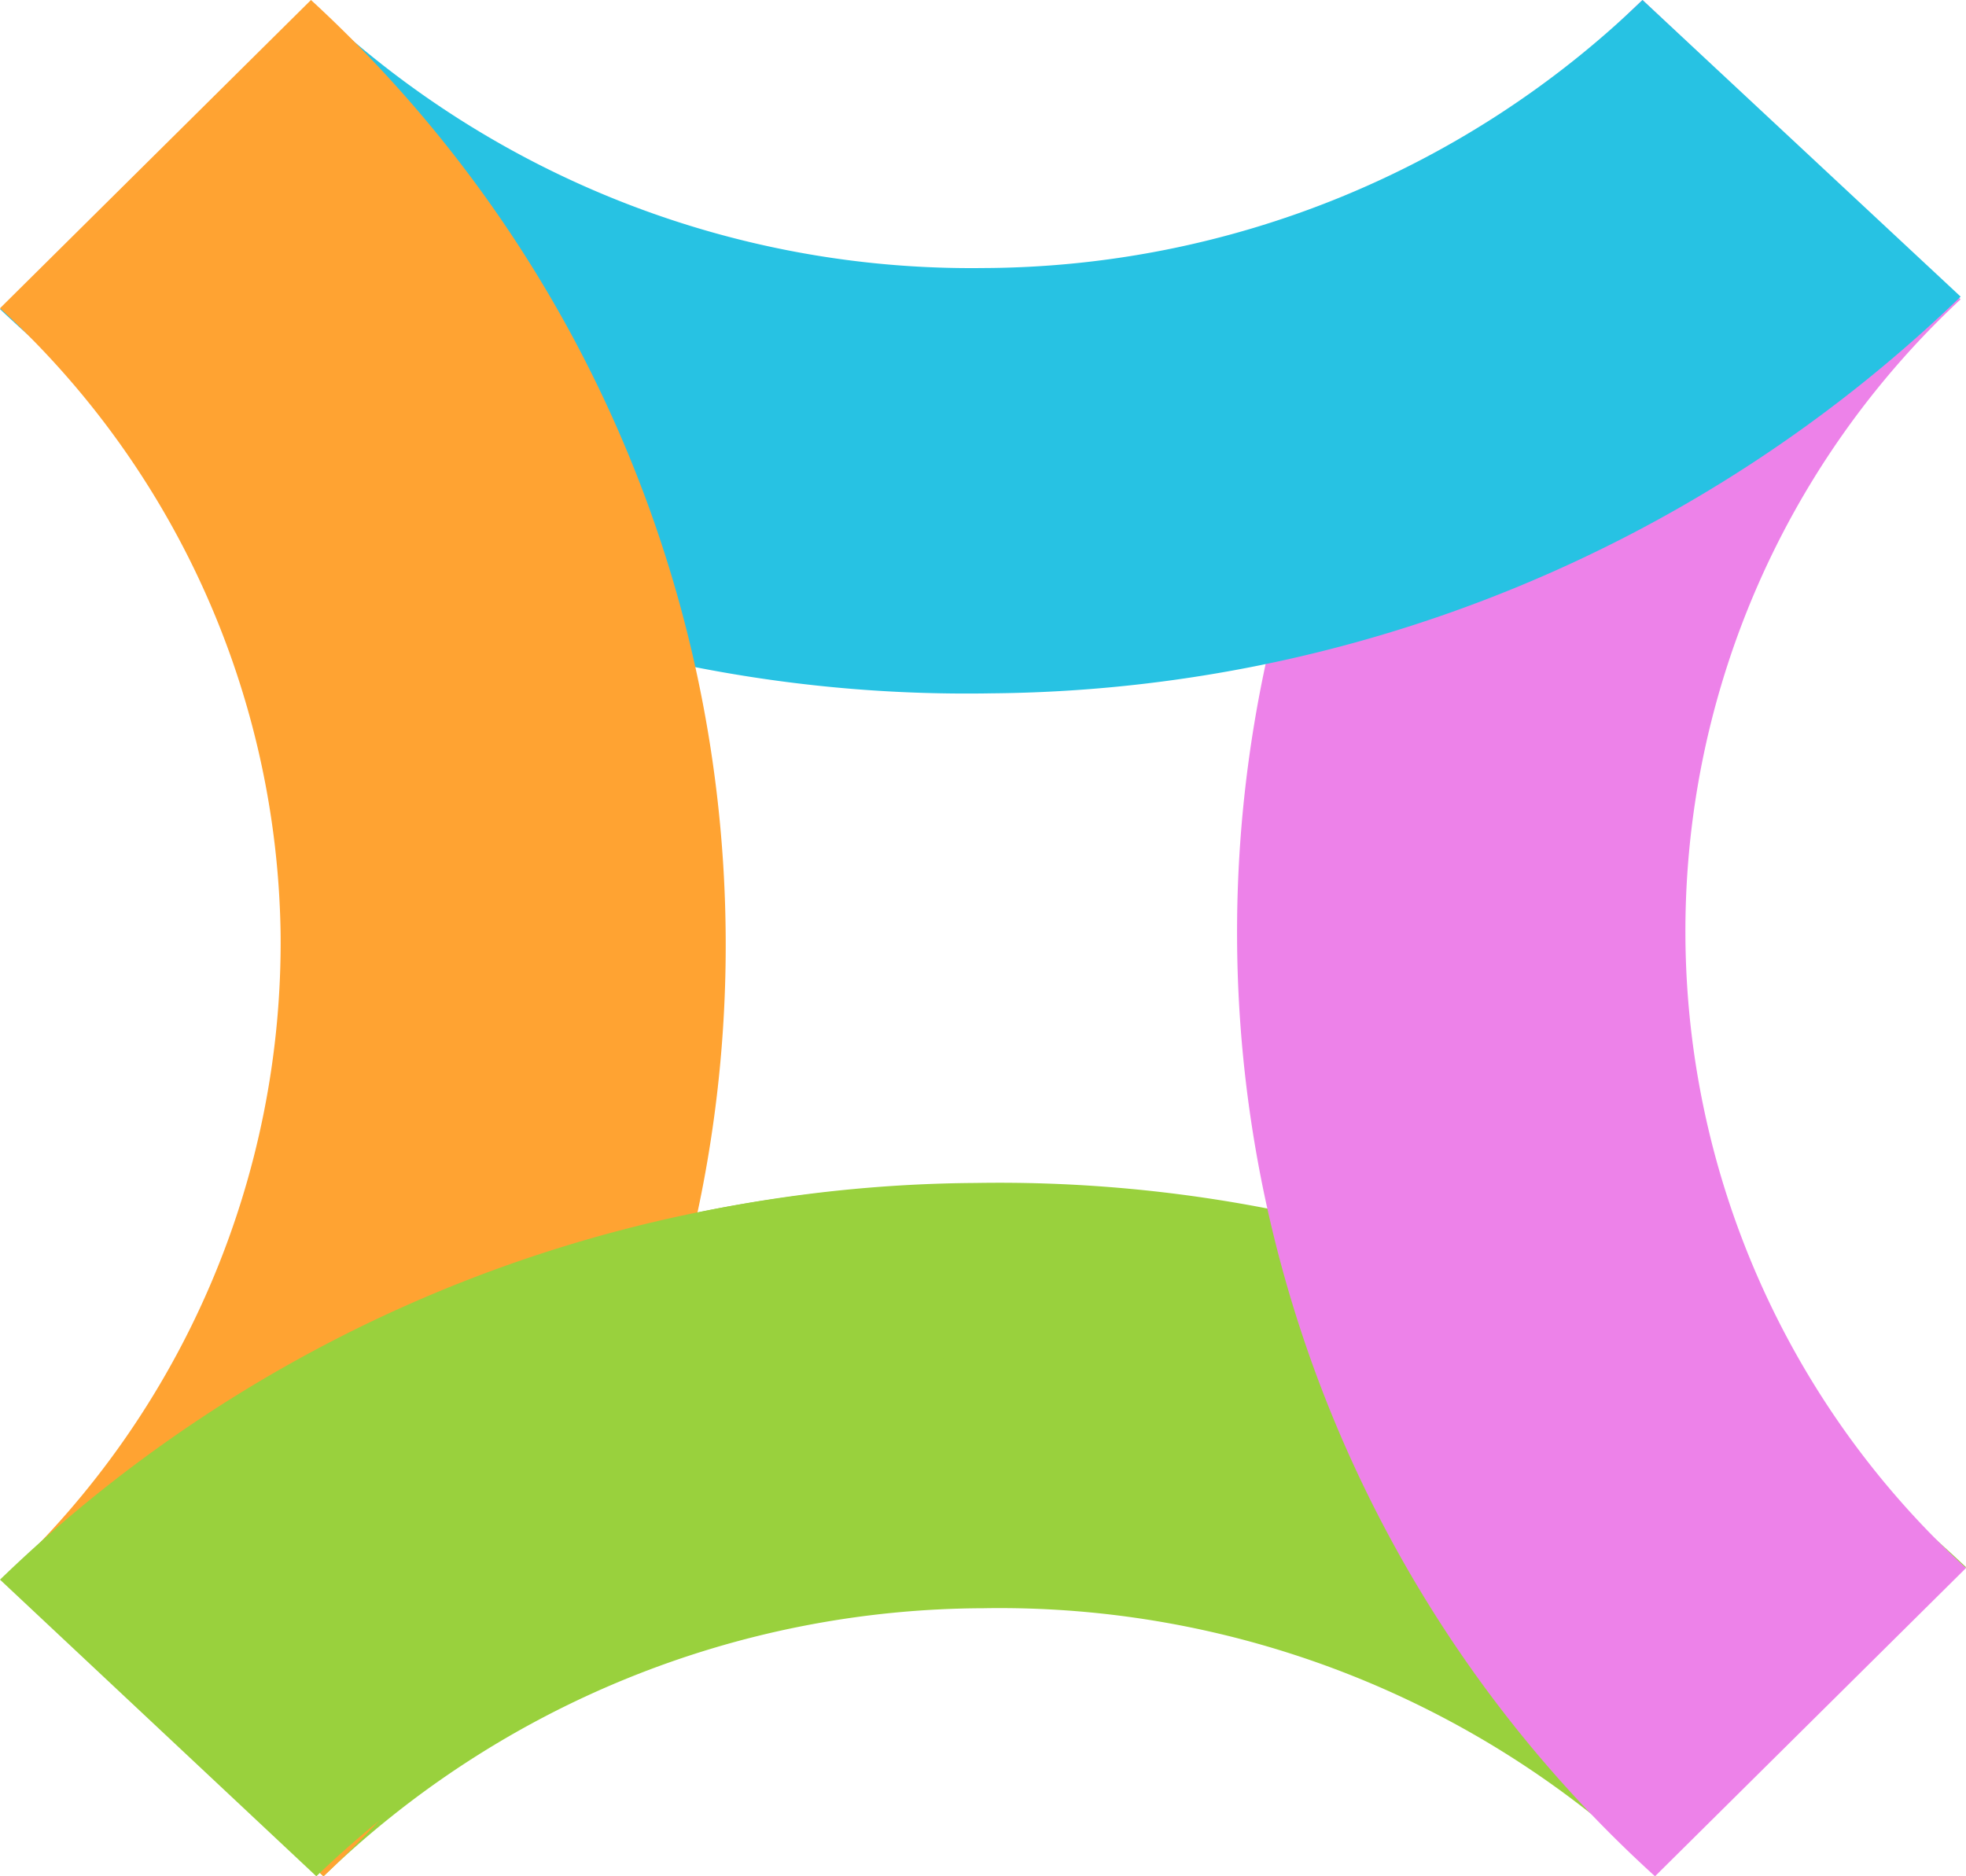
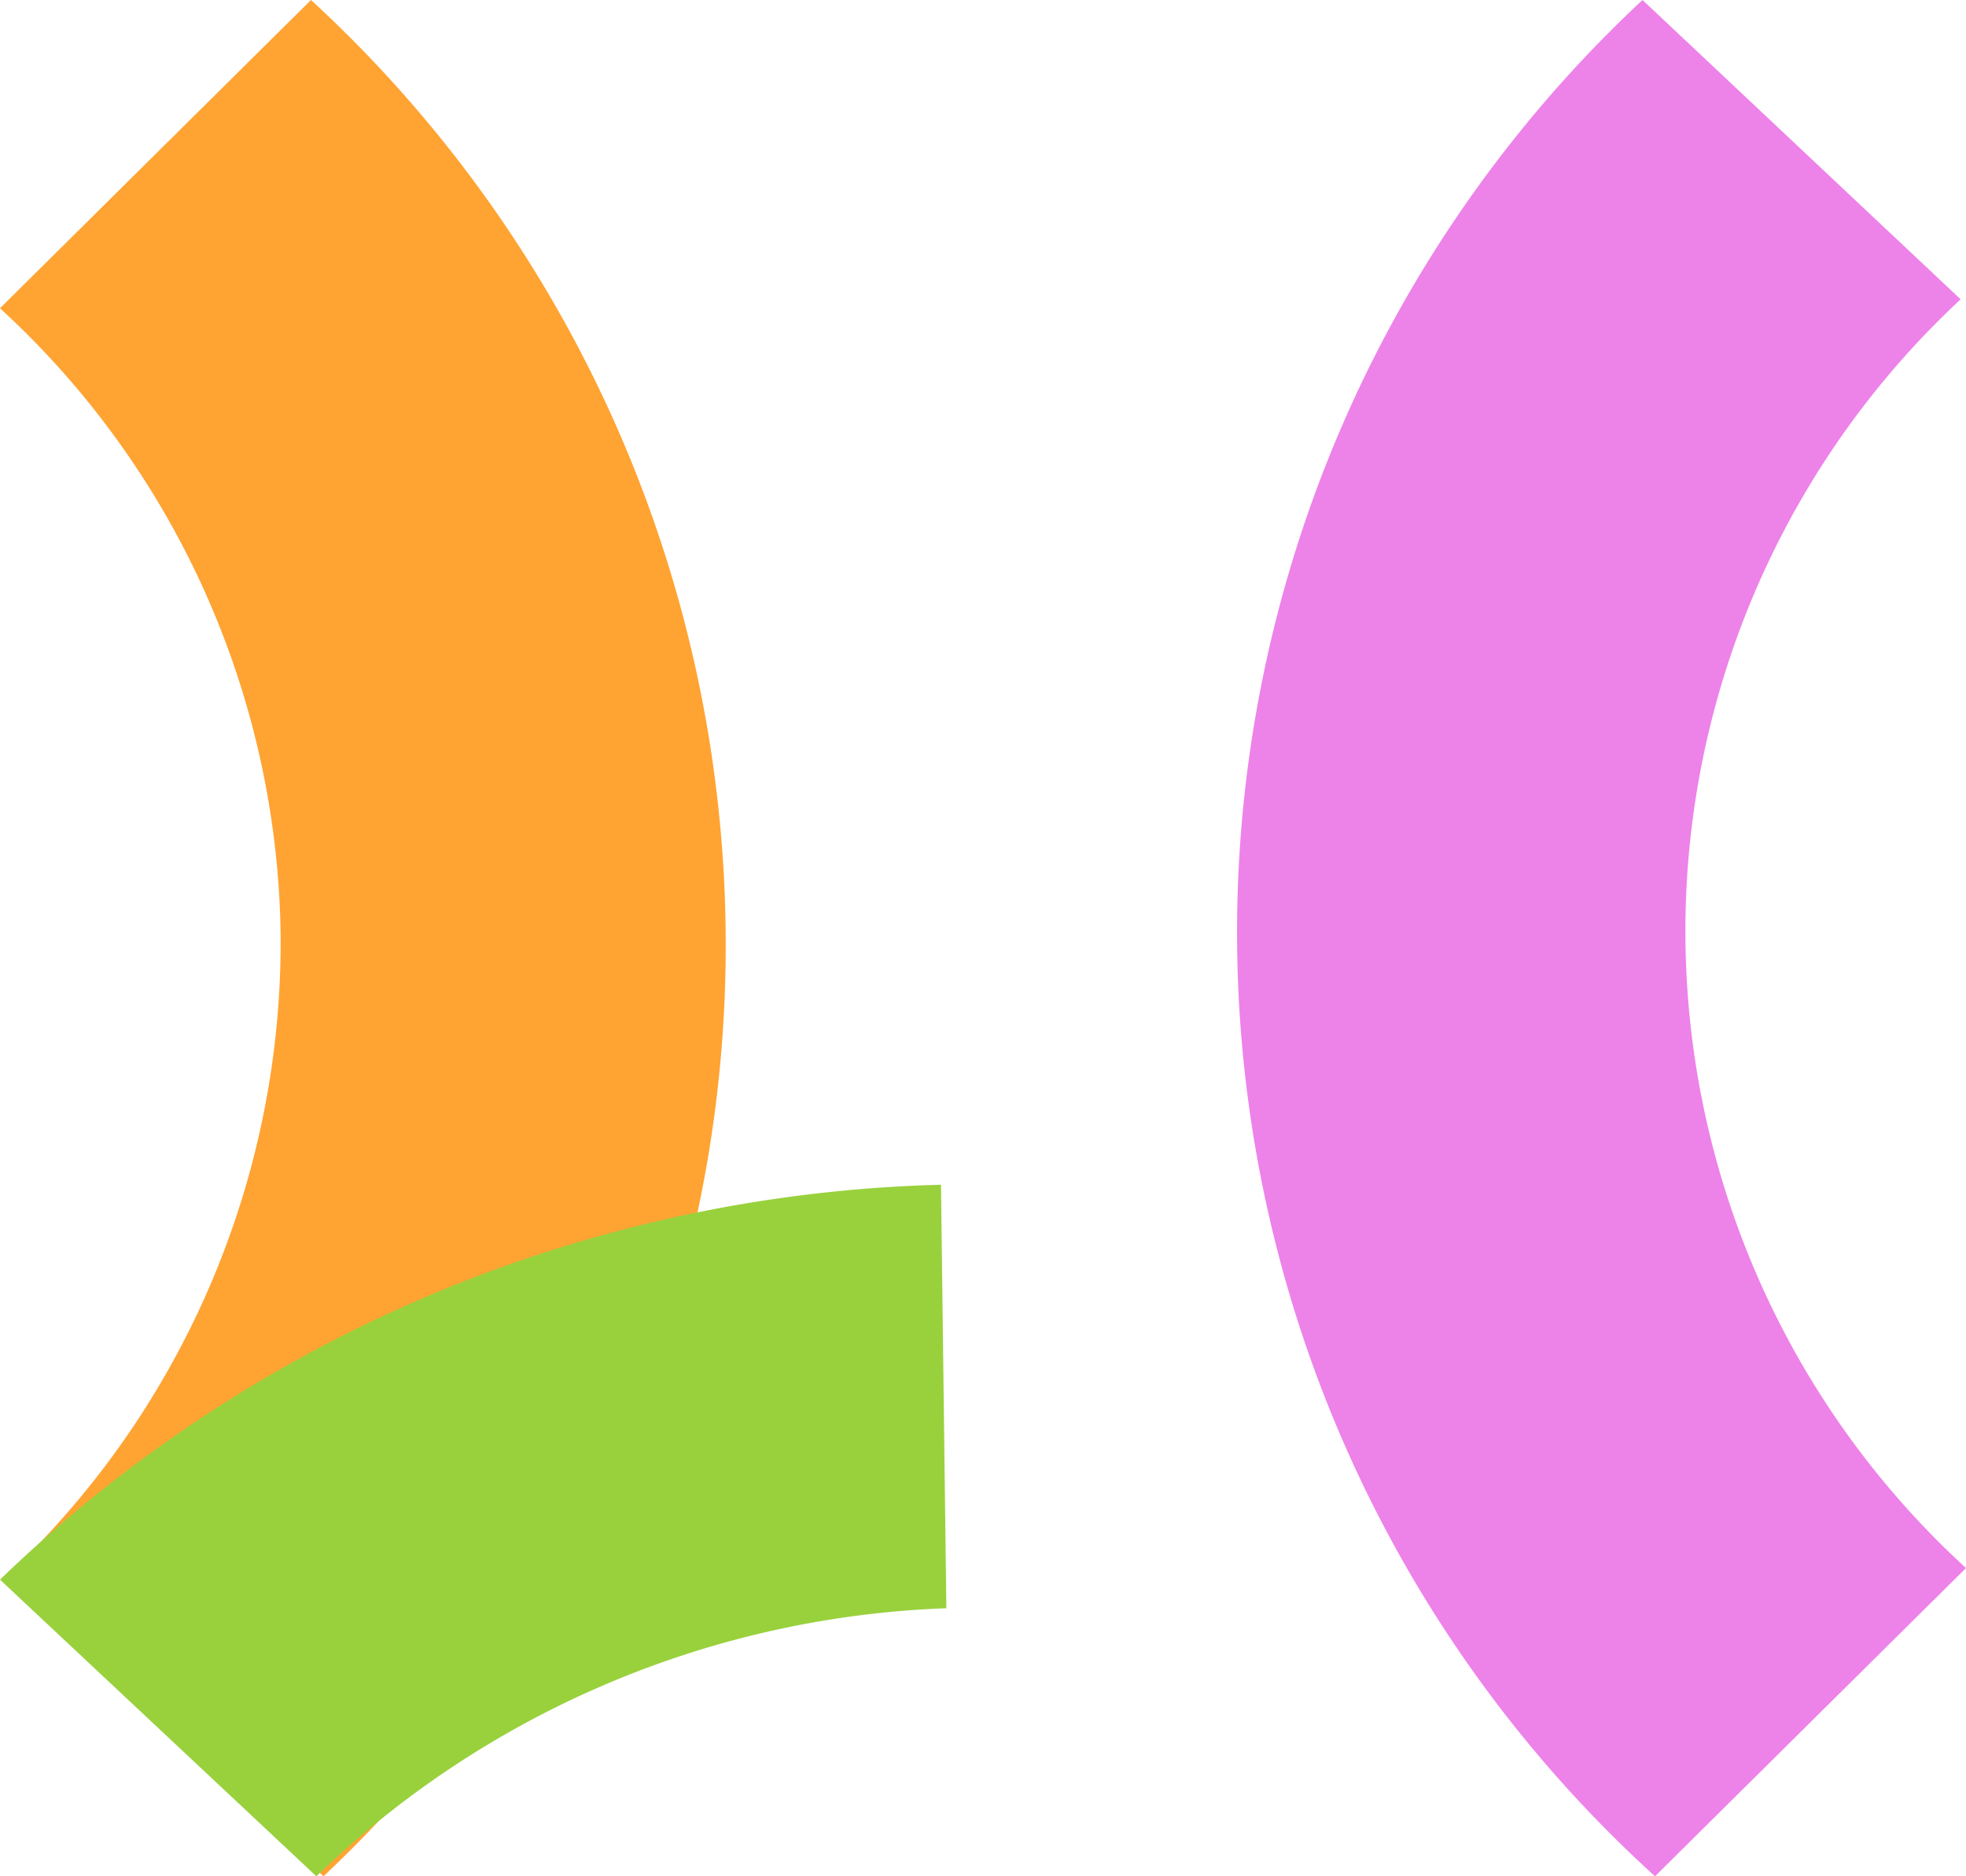
<svg xmlns="http://www.w3.org/2000/svg" viewBox="0 0 22 21">
  <defs>
    <style>.cls-1{fill:#99d13d;fill-rule:evenodd;}.cls-2{fill:#ed82e9;}.cls-3{fill:#27c2e3;}.cls-4{fill:#ffa332;}</style>
  </defs>
  <title>hr-dot</title>
  <g id="Layer_2" data-name="Layer 2">
    <g id="content">
-       <path class="cls-1" d="M3.62,21A10.66,10.66,0,0,1,11,18a10.66,10.66,0,0,1,7.54,2.94L22,17.54a15.75,15.75,0,0,0-11.08-4.3A15.74,15.74,0,0,0,.06,17.68Z" />
      <path class="cls-2" d="M22,17.55a9.66,9.66,0,0,1-.06-14.2L18.38,0A14.27,14.27,0,0,0,18.52,21Z" />
-       <path class="cls-3" d="M18.38,0A10.66,10.66,0,0,1,11,3,10.67,10.67,0,0,1,3.5.05L0,3.46A15.75,15.75,0,0,0,11.1,7.76,15.79,15.79,0,0,0,21.94,3.32Z" />
      <path class="cls-4" d="M0,3.45a9.68,9.68,0,0,1,3.14,7,9.73,9.73,0,0,1-3.08,7.2L3.62,21a14.31,14.31,0,0,0,4.5-10.58A14.36,14.36,0,0,0,3.48,0Z" />
      <path class="cls-1" d="M10.53,13.26A15.72,15.72,0,0,0,0,17.68L3.54,21a10.7,10.7,0,0,1,7.05-3Z" />
    </g>
  </g>
</svg>